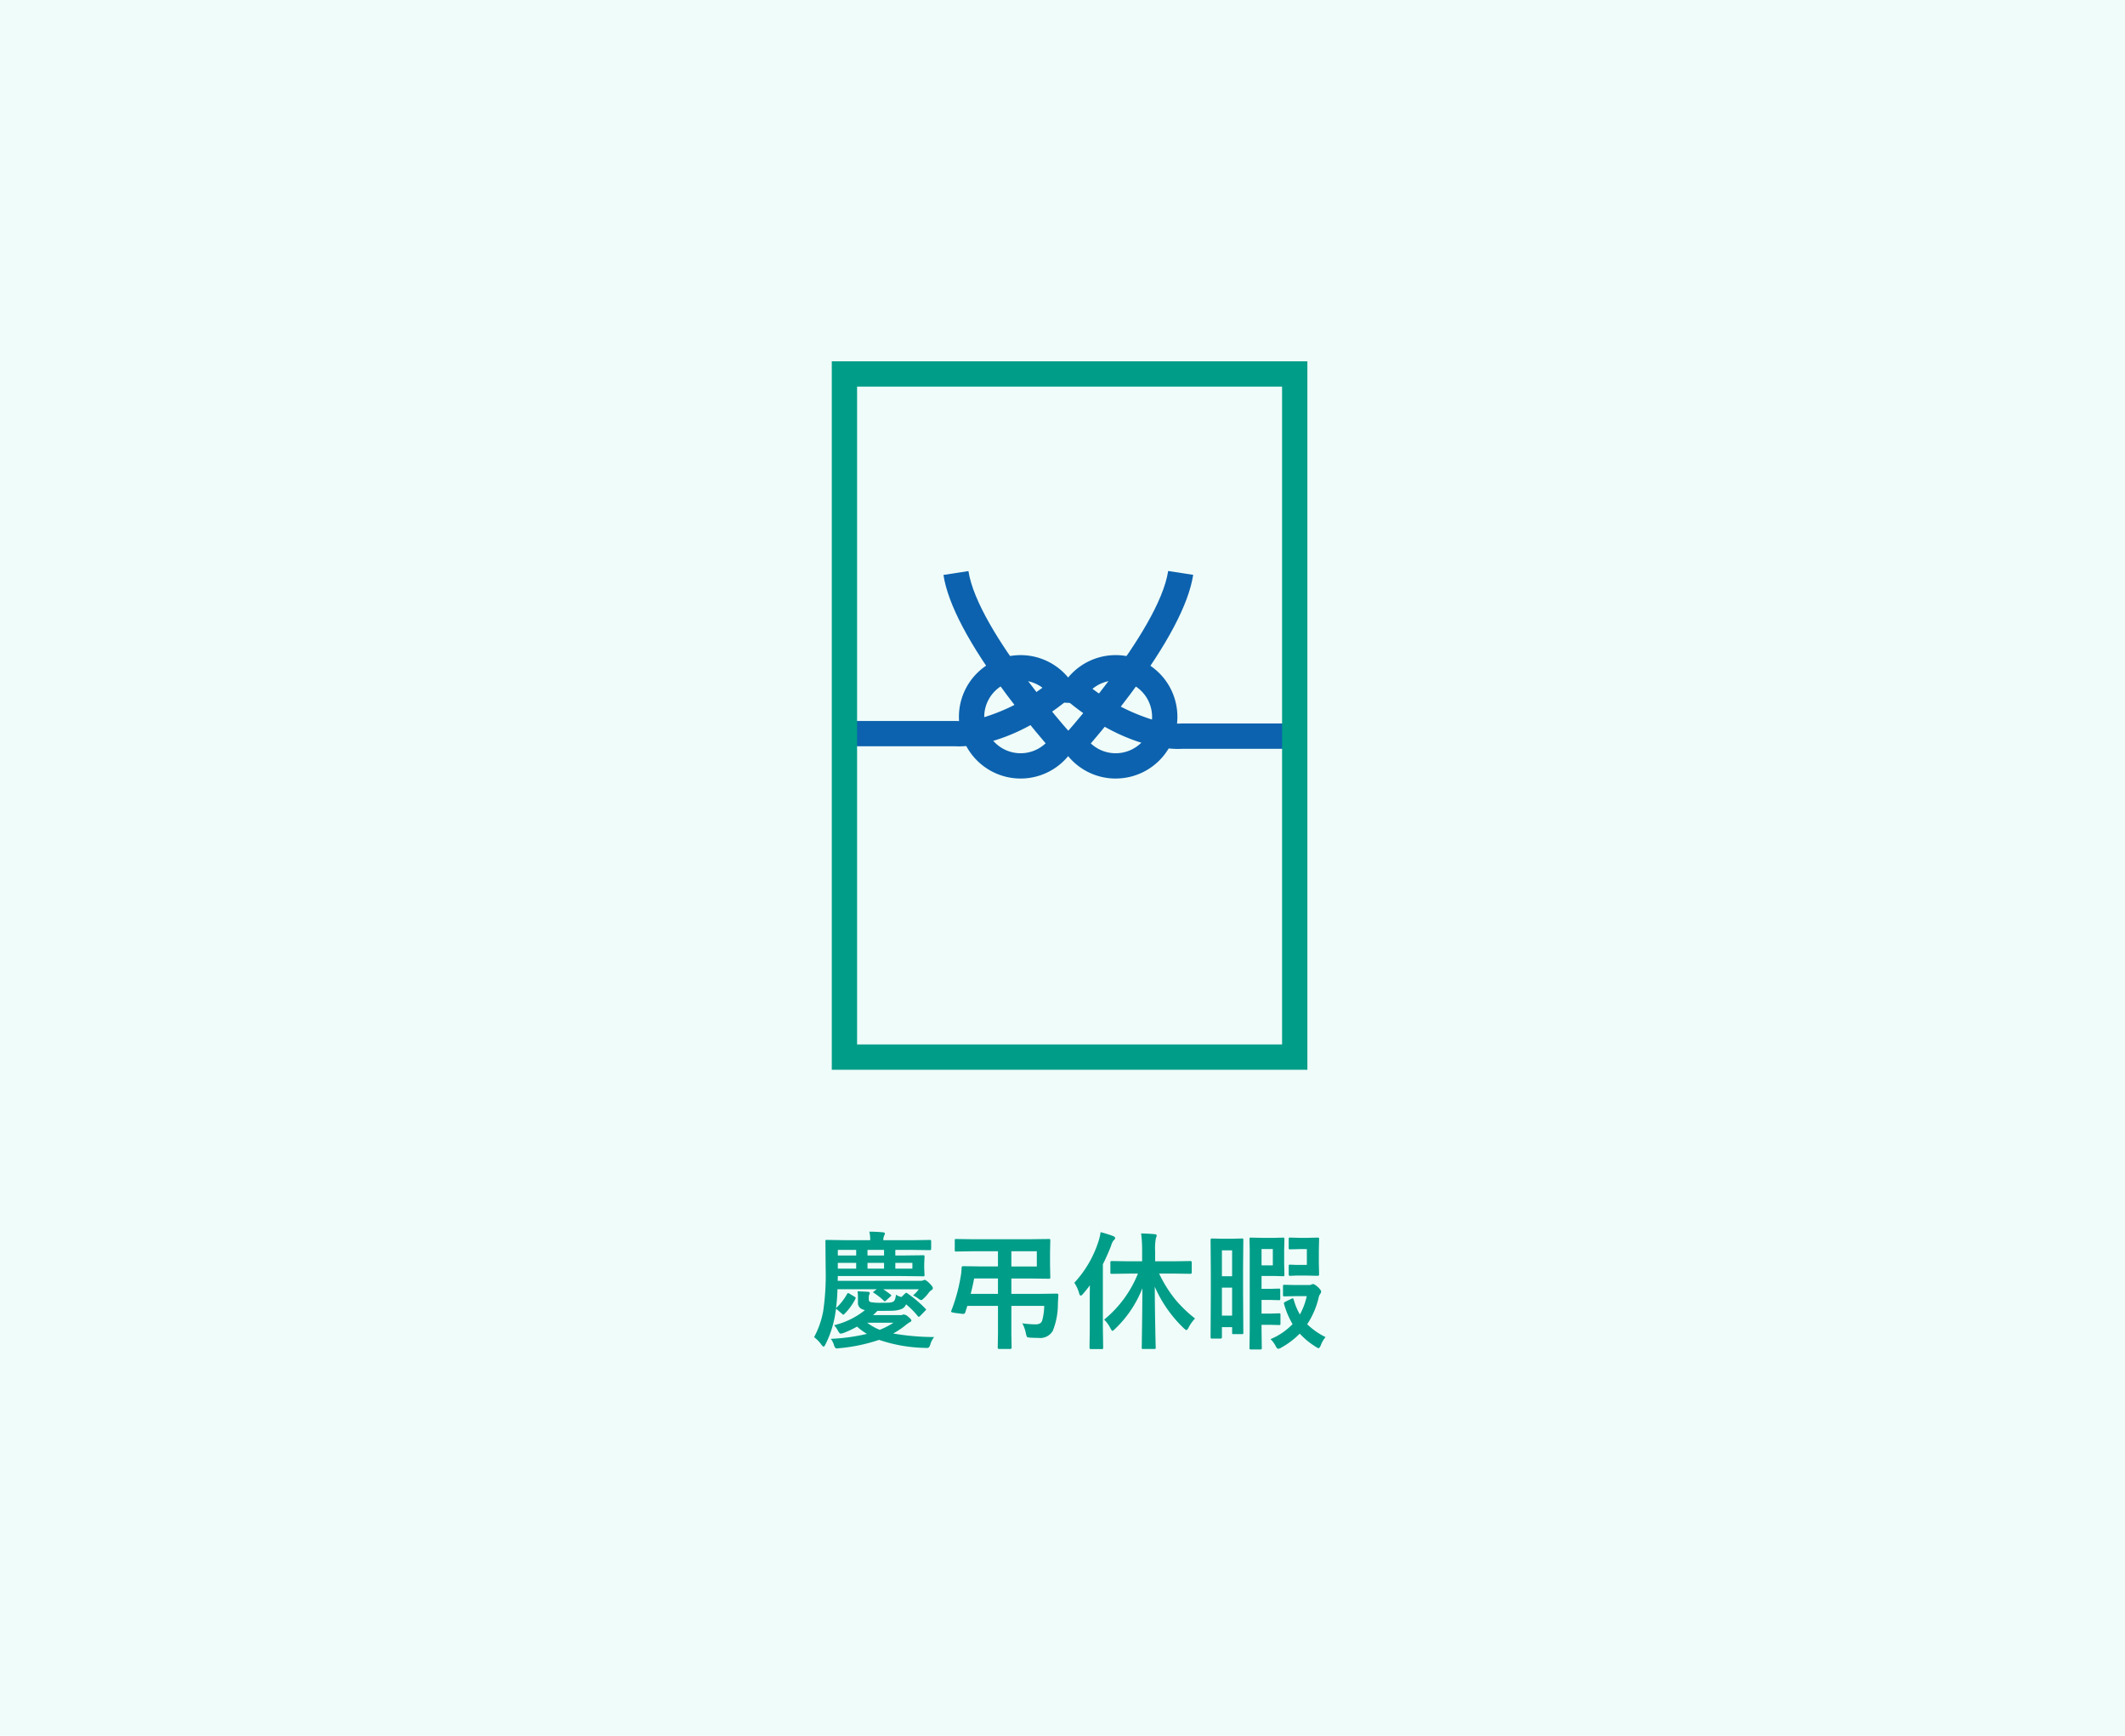
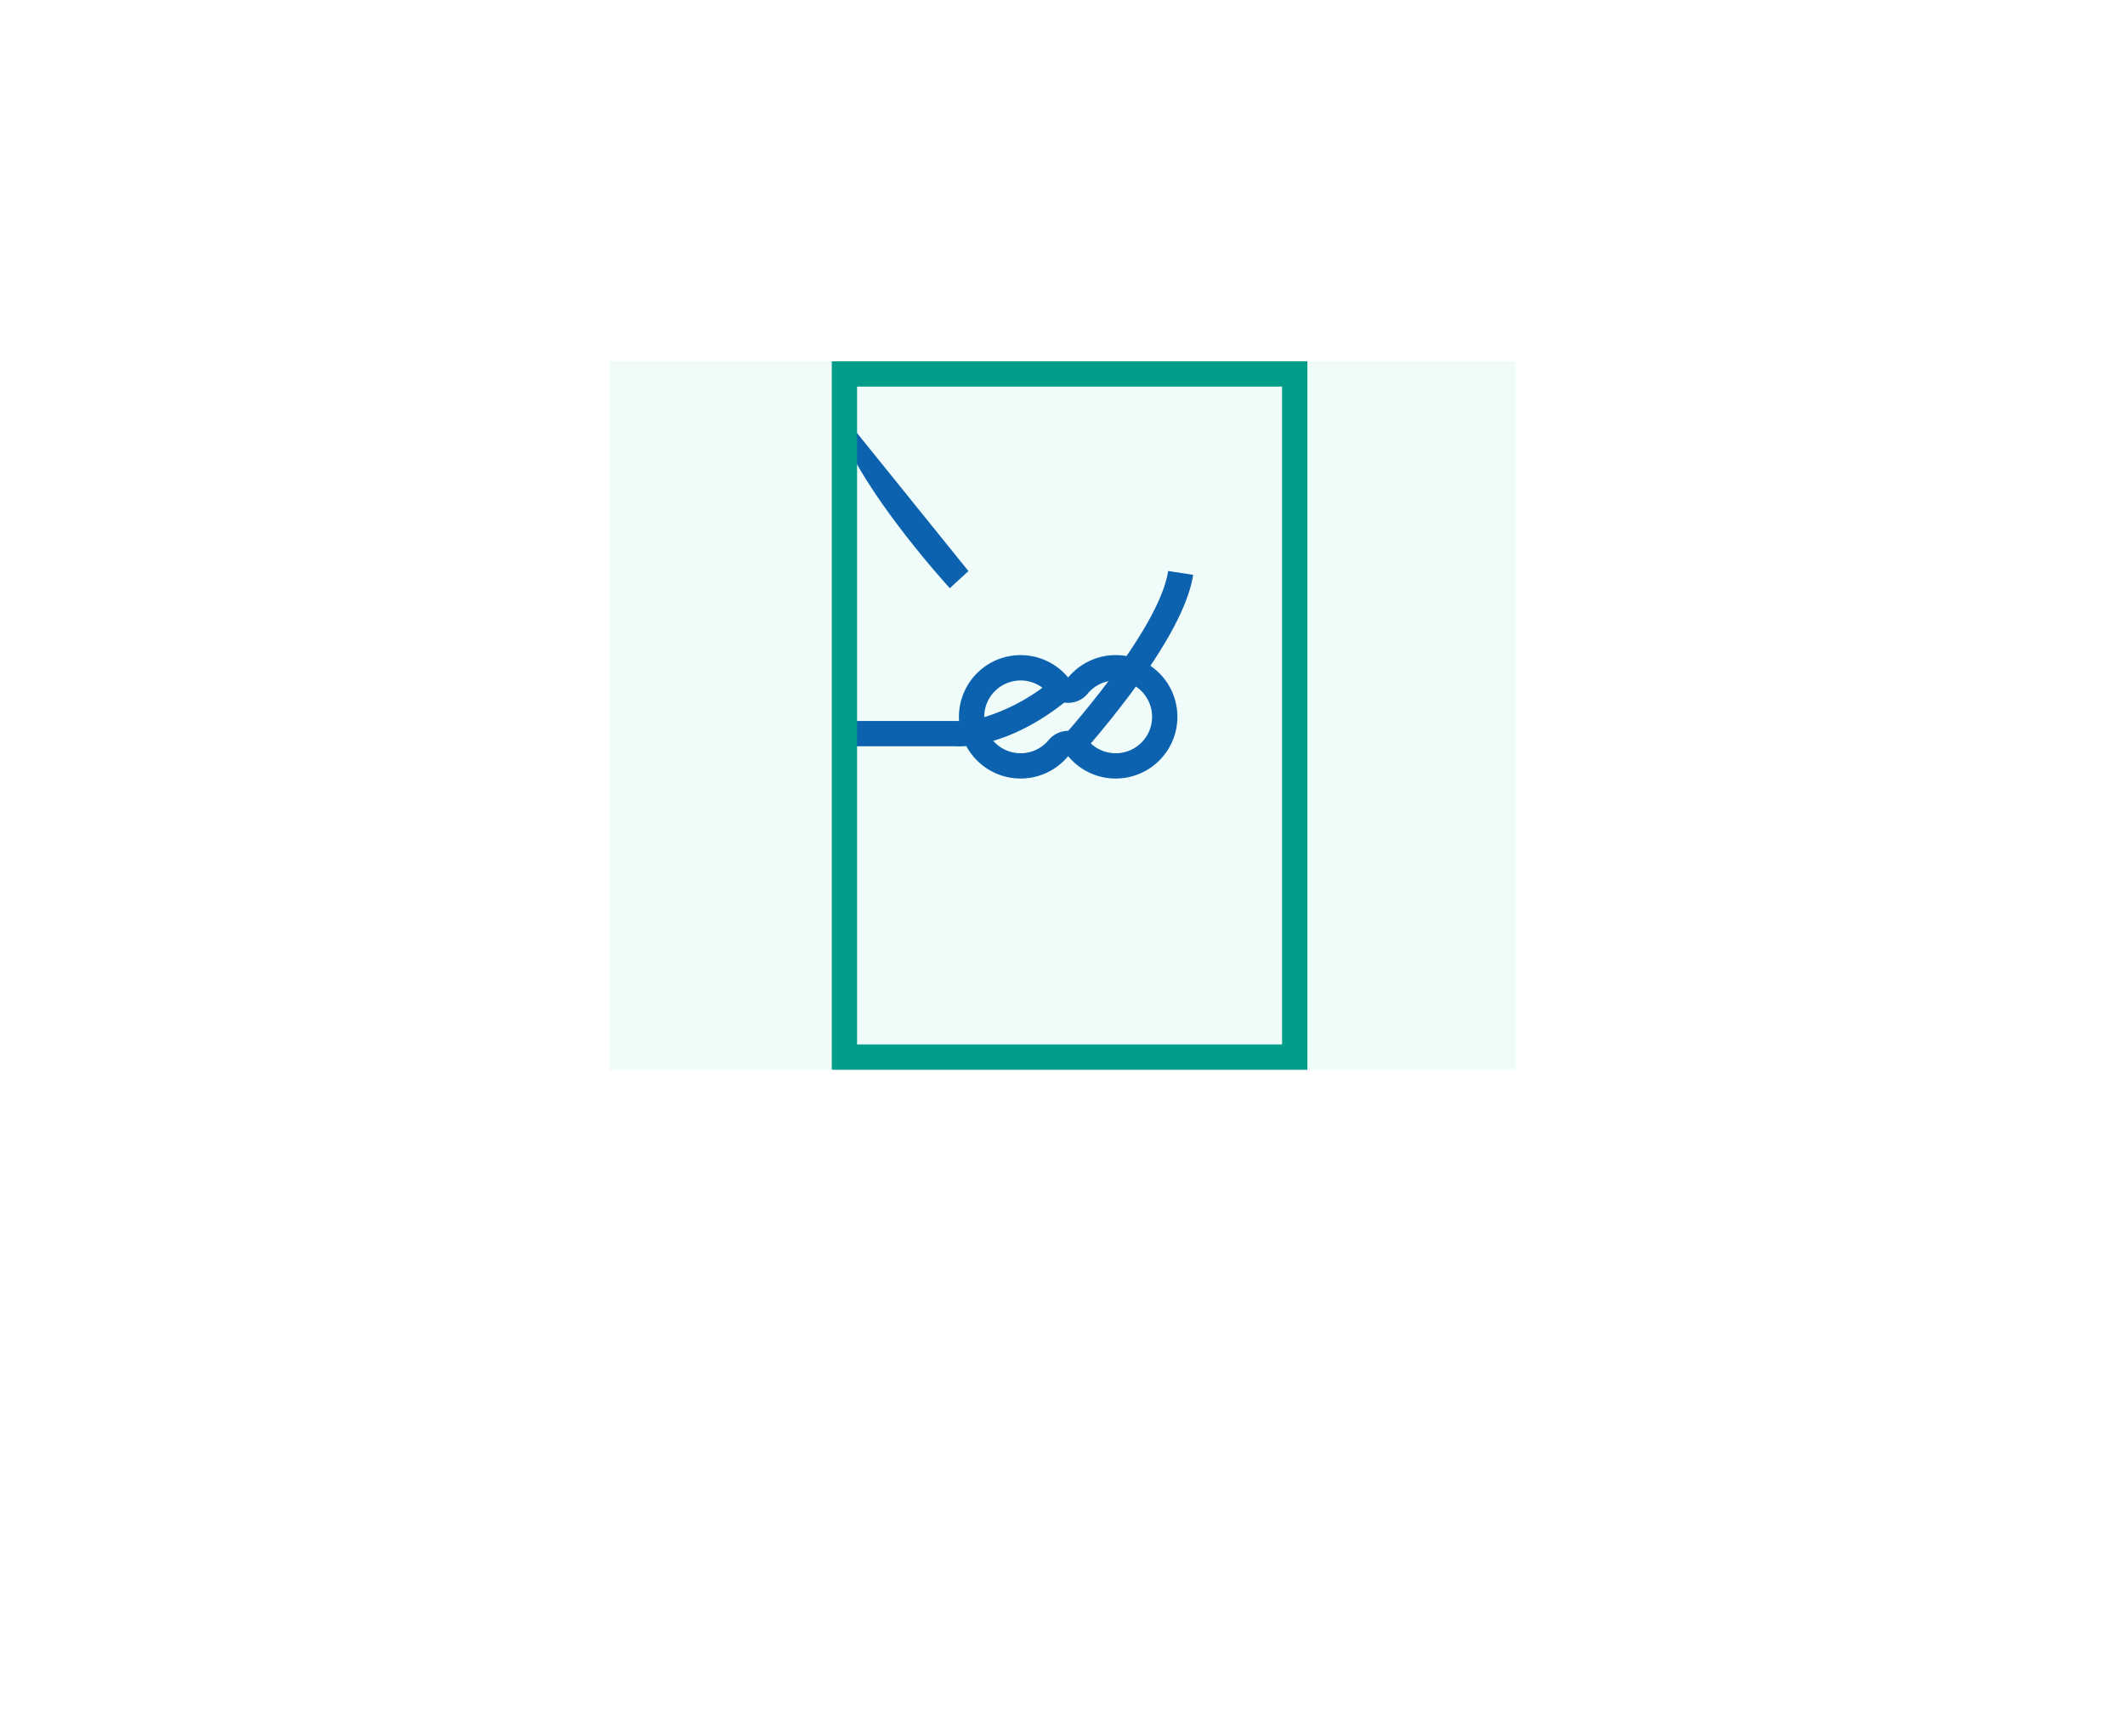
<svg xmlns="http://www.w3.org/2000/svg" width="300" height="245">
  <g data-name="グループ 24455">
-     <path data-name="長方形 26763" fill="#effcf9" d="M0 0h300v245H0z" />
-     <path data-name="パス 25778" d="M123.4 182.514q-.132-.07-.132-.114t.149-.149l.36-.272h-5.546a26.281 26.281 0 01-.2 2.646l.088-.07a7.833 7.833 0 001.459-1.89q.079-.141.149-.141a.524.524 0 01.211.088l.721.431q.149.105.149.167a.365.365 0 01-.062.158 8.2 8.2 0 01-1.529 2.092q-.105.105-.158.105-.07 0-.2-.132l-.677-.589a.34.34 0 01-.149-.132l-.141.905a14.727 14.727 0 01-1.344 4.121q-.167.343-.281.343t-.325-.308a4.687 4.687 0 00-1.011-1.028 12.485 12.485 0 001.292-3.709 35.227 35.227 0 00.343-5.9l-.035-3.9a.32.32 0 01.035-.193.328.328 0 01.167-.026l2.373.035h3.744a4.532 4.532 0 00-.123-1.2q.87 0 1.89.088.308.026.308.176a.767.767 0 01-.114.325 1.348 1.348 0 00-.105.615h4.194l2.382-.035q.123 0 .149.044a.328.328 0 01.026.167v1.037q0 .193-.176.193l-2.382-.035h-2.5v.791h.967l2.953-.035q.149 0 .176.035a.328.328 0 01.026.167l-.044 1v.58l.044.993q0 .141-.035.167a.328.328 0 01-.167.026l-2.953-.035h-9.086l-.018.677h11.7a.853.853 0 00.378-.07.8.8 0 01.255-.07 2.668 2.668 0 01.686.554q.413.413.413.6a.315.315 0 01-.2.3 1.446 1.446 0 00-.378.36 4.683 4.683 0 01-.642.738q-.308.308-.422.308a.91.91 0 01-.448-.255 5.2 5.2 0 00-.7-.413 5.024 5.024 0 00.809-.861h-5.019q.51.334 1.028.738.114.088.114.132t-.149.176l-.58.519q-.123.132-.193.132-.053 0-.167-.114a9.93 9.93 0 00-1.347-1.053zm-5.12-3.446h2.593v-.809h-2.593zm0-1.854h2.593v-.791h-2.593zm10.529 1.854v-.809H126.4v.809zm-6.337 0h2.338v-.809h-2.338zm0-1.854h2.338v-.791h-2.338zm4.017 5.537a2.349 2.349 0 00.773.325l.466-.448q.149-.141.211-.141a.3.3 0 01.132.053 16.472 16.472 0 012.575 2.18q.1.088.1.132t-.167.2l-.668.686q-.132.132-.2.132-.053 0-.141-.1a11.648 11.648 0 00-1.657-1.67 1.169 1.169 0 01-.633.668 3.683 3.683 0 01-1.1.237q-.475.026-1.767.026h-.536l-.615.6h3.911a.544.544 0 00.246-.053.414.414 0 01.185-.035 1.1 1.1 0 01.6.308q.466.378.466.536 0 .141-.22.237a4.653 4.653 0 00-.537.376 11.9 11.9 0 01-1.82 1.227 34.741 34.741 0 005.792.5 2.807 2.807 0 00-.536 1.011 1.247 1.247 0 01-.211.448.5.5 0 01-.325.079q-.053 0-.22-.009a21.25 21.25 0 01-6.486-1.133 24.435 24.435 0 01-5.607 1.177q-.36.035-.4.035-.211 0-.36-.466a2.692 2.692 0 00-.448-.888 27.429 27.429 0 005.1-.7 8.354 8.354 0 01-1.392-1.03 14.024 14.024 0 01-1.925.905 1.823 1.823 0 01-.4.088q-.158 0-.4-.448a3.43 3.43 0 00-.519-.738 11.123 11.123 0 004.351-2.127 1.981 1.981 0 01-.36-.123.945.945 0 01-.624-.993v-.633a5.4 5.4 0 00-.062-.914q.686.026 1.459.07.272.026.272.185a.54.54 0 01-.07.211.938.938 0 00-.07.4v.29a.352.352 0 00.3.378 7.6 7.6 0 001.459.088q.94 0 1.2-.026a1.357 1.357 0 00.519-.149q.28-.173.359-.964zm-.343 3.949h-3.726a7.484 7.484 0 001.78 1.008 11.292 11.292 0 001.946-1.008zm8.838-10.046q-.141 0-.167-.035a.3.3 0 01-.026-.158v-1.371a.278.278 0 01.035-.176.3.3 0 01.158-.026l2.435.035h7.8l2.856-.035q.149 0 .176.035a.328.328 0 01.026.167l-.035 1.635v1.934l.035 1.635q0 .149-.035.176a.328.328 0 01-.167.026l-2.856-.035h-2.439v2.171h3.92l2.5-.035a.194.194 0 01.22.22q-.035.431-.07 1.222a10.184 10.184 0 01-.721 3.814 2.065 2.065 0 01-2.057.993q-.677 0-1.143-.035-.378-.026-.448-.114a1.925 1.925 0 01-.149-.483 5.232 5.232 0 00-.5-1.424 13.937 13.937 0 001.868.145q.729 0 .914-.483a8.059 8.059 0 00.306-2.128h-4.64v3.99l.035 1.89q0 .2-.176.2h-1.608q-.176 0-.176-.2l.035-1.89v-3.99h-4.324l-.316.976a.266.266 0 01-.255.158q-.141 0-.809-.088-.914-.105-.914-.229a.536.536 0 01.026-.114 23.926 23.926 0 001.3-4.676 8.552 8.552 0 00.158-1.389q0-.237.22-.237l2.461.035h2.452v-2.145h-3.472zm2.057 5.977h3.85v-2.174h-3.366q-.203 1.081-.484 2.171zm9.334-6.012h-3.595v2.145h3.595zm13.047 3.152l-2.461.035a.278.278 0 01-.176-.035.328.328 0 01-.026-.171v-1.4q0-.141.044-.167a.275.275 0 01.158-.033l2.461.035h1.819v-1.406a18.171 18.171 0 00-.141-2.529q1.02.026 1.907.105.29.026.29.193a1.06 1.06 0 01-.114.378 7.73 7.73 0 00-.105 1.819v1.441h2.5l2.484-.036q.185 0 .185.193v1.407q0 .2-.185.2l-2.479-.035h-1.942a18.051 18.051 0 002.329 3.715 18.2 18.2 0 002.742 2.628 5.379 5.379 0 00-.9 1.257q-.2.378-.325.378-.079 0-.36-.255a18.148 18.148 0 01-4.1-5.862q.009 2.927.079 6.152.008.622.034 1.822.018.519.018.6 0 .158-.044.185a.275.275 0 01-.158.026h-1.565q-.149 0-.176-.035a.355.355 0 01-.026-.176l.018-1.362q.062-3.832.07-7a15.954 15.954 0 01-3.867 5.747q-.272.272-.36.272t-.29-.378a4.362 4.362 0 00-.88-1.212 16.133 16.133 0 004.772-6.5zm-7.752 1.292a15.557 15.557 0 003.419-5.871 7.064 7.064 0 00.29-1.274 17.746 17.746 0 011.767.554q.29.132.29.272a.4.4 0 01-.2.308 1.953 1.953 0 00-.36.738 28.517 28.517 0 01-1.176 2.663v9.035l.04 2.734a.278.278 0 01-.04.178.328.328 0 01-.167.026h-1.542q-.176 0-.176-.2l.035-2.738v-4.069q0-1.292.018-2-.5.677-.976 1.222-.2.237-.325.237t-.211-.308a5.258 5.258 0 00-.686-1.507zm23.859 7.058a.264.264 0 01-.031.163.264.264 0 01-.163.031h-1.169a.32.32 0 01-.193-.035.3.3 0 01-.026-.158v-.792h-1.442v1.433q0 .185-.2.185h-1.224q-.176 0-.176-.185l.035-5.933v-3.349l-.035-4.465q0-.2.176-.2l1.459.035h1.354l1.441-.035q.141 0 .167.035a.328.328 0 01.026.167l-.035 3.832v3.674zm-3.024-2.421h1.441v-3.951h-1.441zm1.441-9.211h-1.441v3.656h1.441zm2.487-.062l-.033-1.516q0-.158.044-.193a.328.328 0 01.167-.026l1.652.035h1.608l1.239-.035q.158 0 .193.044a.355.355 0 01.026.176l-.035 1.588v1.837l.035 1.6q0 .149-.035.176a.416.416 0 01-.185.026l-1.239-.035h-1.77v1.819h1.27l1.151-.035q.158 0 .185.035a.239.239 0 01.035.158v1.248q0 .141-.044.167a.355.355 0 01-.176.026l-1.151-.033h-1.27v1.925h1.283l1.169-.035a.32.32 0 01.193.035.328.328 0 01.026.167v1.257q0 .132-.035.163a.334.334 0 01-.185.031l-1.164-.032H178.1v.7l.035 2.575q0 .141-.044.176a.328.328 0 01-.167.026h-1.314q-.149 0-.185-.044a.275.275 0 01-.026-.158l.035-2.575zm3.261 2.18v-2.3H178.1v2.3zm7.445 10.129a3.688 3.688 0 00-.659 1.117q-.193.448-.325.448a1.116 1.116 0 01-.4-.2 10.747 10.747 0 01-2.263-1.857 11.285 11.285 0 01-2.576 1.956 1.047 1.047 0 01-.475.185q-.132 0-.316-.325a3.79 3.79 0 00-.755-1.042 9.076 9.076 0 003.111-2.118 11.655 11.655 0 01-1.2-2.83.422.422 0 01-.026-.123q0-.088.237-.22l.888-.431a.333.333 0 01.123-.035q.079 0 .141.2a8.982 8.982 0 00.87 2.083 9.272 9.272 0 00.967-2.593h-1.517l-1.617.035q-.158 0-.193-.044a.328.328 0 01-.026-.167v-1.211q0-.149.044-.185a.355.355 0 01.176-.026l1.617.035h1.854a.754.754 0 00.325-.07.542.542 0 01.22-.07q.229 0 .738.466.413.4.413.6a.637.637 0 01-.123.308 1.4 1.4 0 00-.237.571 11.673 11.673 0 01-1.608 3.727 10.11 10.11 0 002.592 1.816zm-5-8.648q-.2 0-.2-.176v-1.2q0-.149.035-.176a.328.328 0 01.167-.026l.826.035h1.529v-2.232h-1.013l-1.345.035a.278.278 0 01-.176-.035.3.3 0 01-.026-.158V174.9a.3.3 0 01.035-.185.328.328 0 01.167-.026l1.345.035h1.028l1.512-.035q.149 0 .176.044a.355.355 0 01.026.176l-.035 1.6v1.775l.035 1.616q0 .185-.2.185l-1.512-.035h-1.549z" fill="#009d88" />
    <path data-name="パス 25770" d="M86 51h128v100H86z" fill="#effcf9" />
    <g data-name="グループ 24446">
      <g data-name="グループ 24301" fill="#0c62ae">
        <path data-name="パス 24934" d="M135.364 105.351c-.239 0-.413-.008-.521-.015h-16.064v-3.571h16.238l.068.008a12.873 12.873 0 004.174-.638 27.867 27.867 0 0010.4-6.125l2.368 2.673c-7.974 7.065-14.625 7.668-16.663 7.668z" />
-         <path data-name="パス 24935" d="M166.318 105.715c-2.037 0-8.689-.6-16.662-7.669l2.369-2.673a27.856 27.856 0 0010.4 6.125 12.864 12.864 0 004.174.638l.1-.012h16.207v3.571h-16.064c-.112.011-.287.02-.524.02z" />
        <path data-name="合体 791" d="M157.511 106.322a5.137 5.137 0 10-3.961-8.408 3.571 3.571 0 01-5.5 0 5.137 5.137 0 100 6.542 3.571 3.571 0 015.5 0 5.127 5.127 0 003.962 1.866m0 3.571a8.692 8.692 0 01-6.713-3.161 8.709 8.709 0 110-11.1 8.709 8.709 0 116.713 14.257z" />
        <path data-name="パス 24936" d="M151.867 107.356l-2.628-2.417c.15-.163 14.353-15.7 15.68-24.342l3.53.544c-.639 4.144-3.645 9.837-8.937 16.917-3.864 5.17-7.494 9.131-7.645 9.298z" />
-         <path data-name="パス 24937" d="M136.72 80.608c1.33 8.643 15.54 24.185 15.683 24.342l-2.628 2.416c-.152-.166-3.782-4.123-7.646-9.296-5.292-7.087-8.298-12.774-8.936-16.917z" />
+         <path data-name="パス 24937" d="M136.72 80.608l-2.628 2.416c-.152-.166-3.782-4.123-7.646-9.296-5.292-7.087-8.298-12.774-8.936-16.917z" />
      </g>
      <path data-name="長方形 26707" d="M121 54.571v92.857h60V54.571h-60M117.429 51h67.143v100h-67.143z" fill="#009d88" />
    </g>
  </g>
</svg>